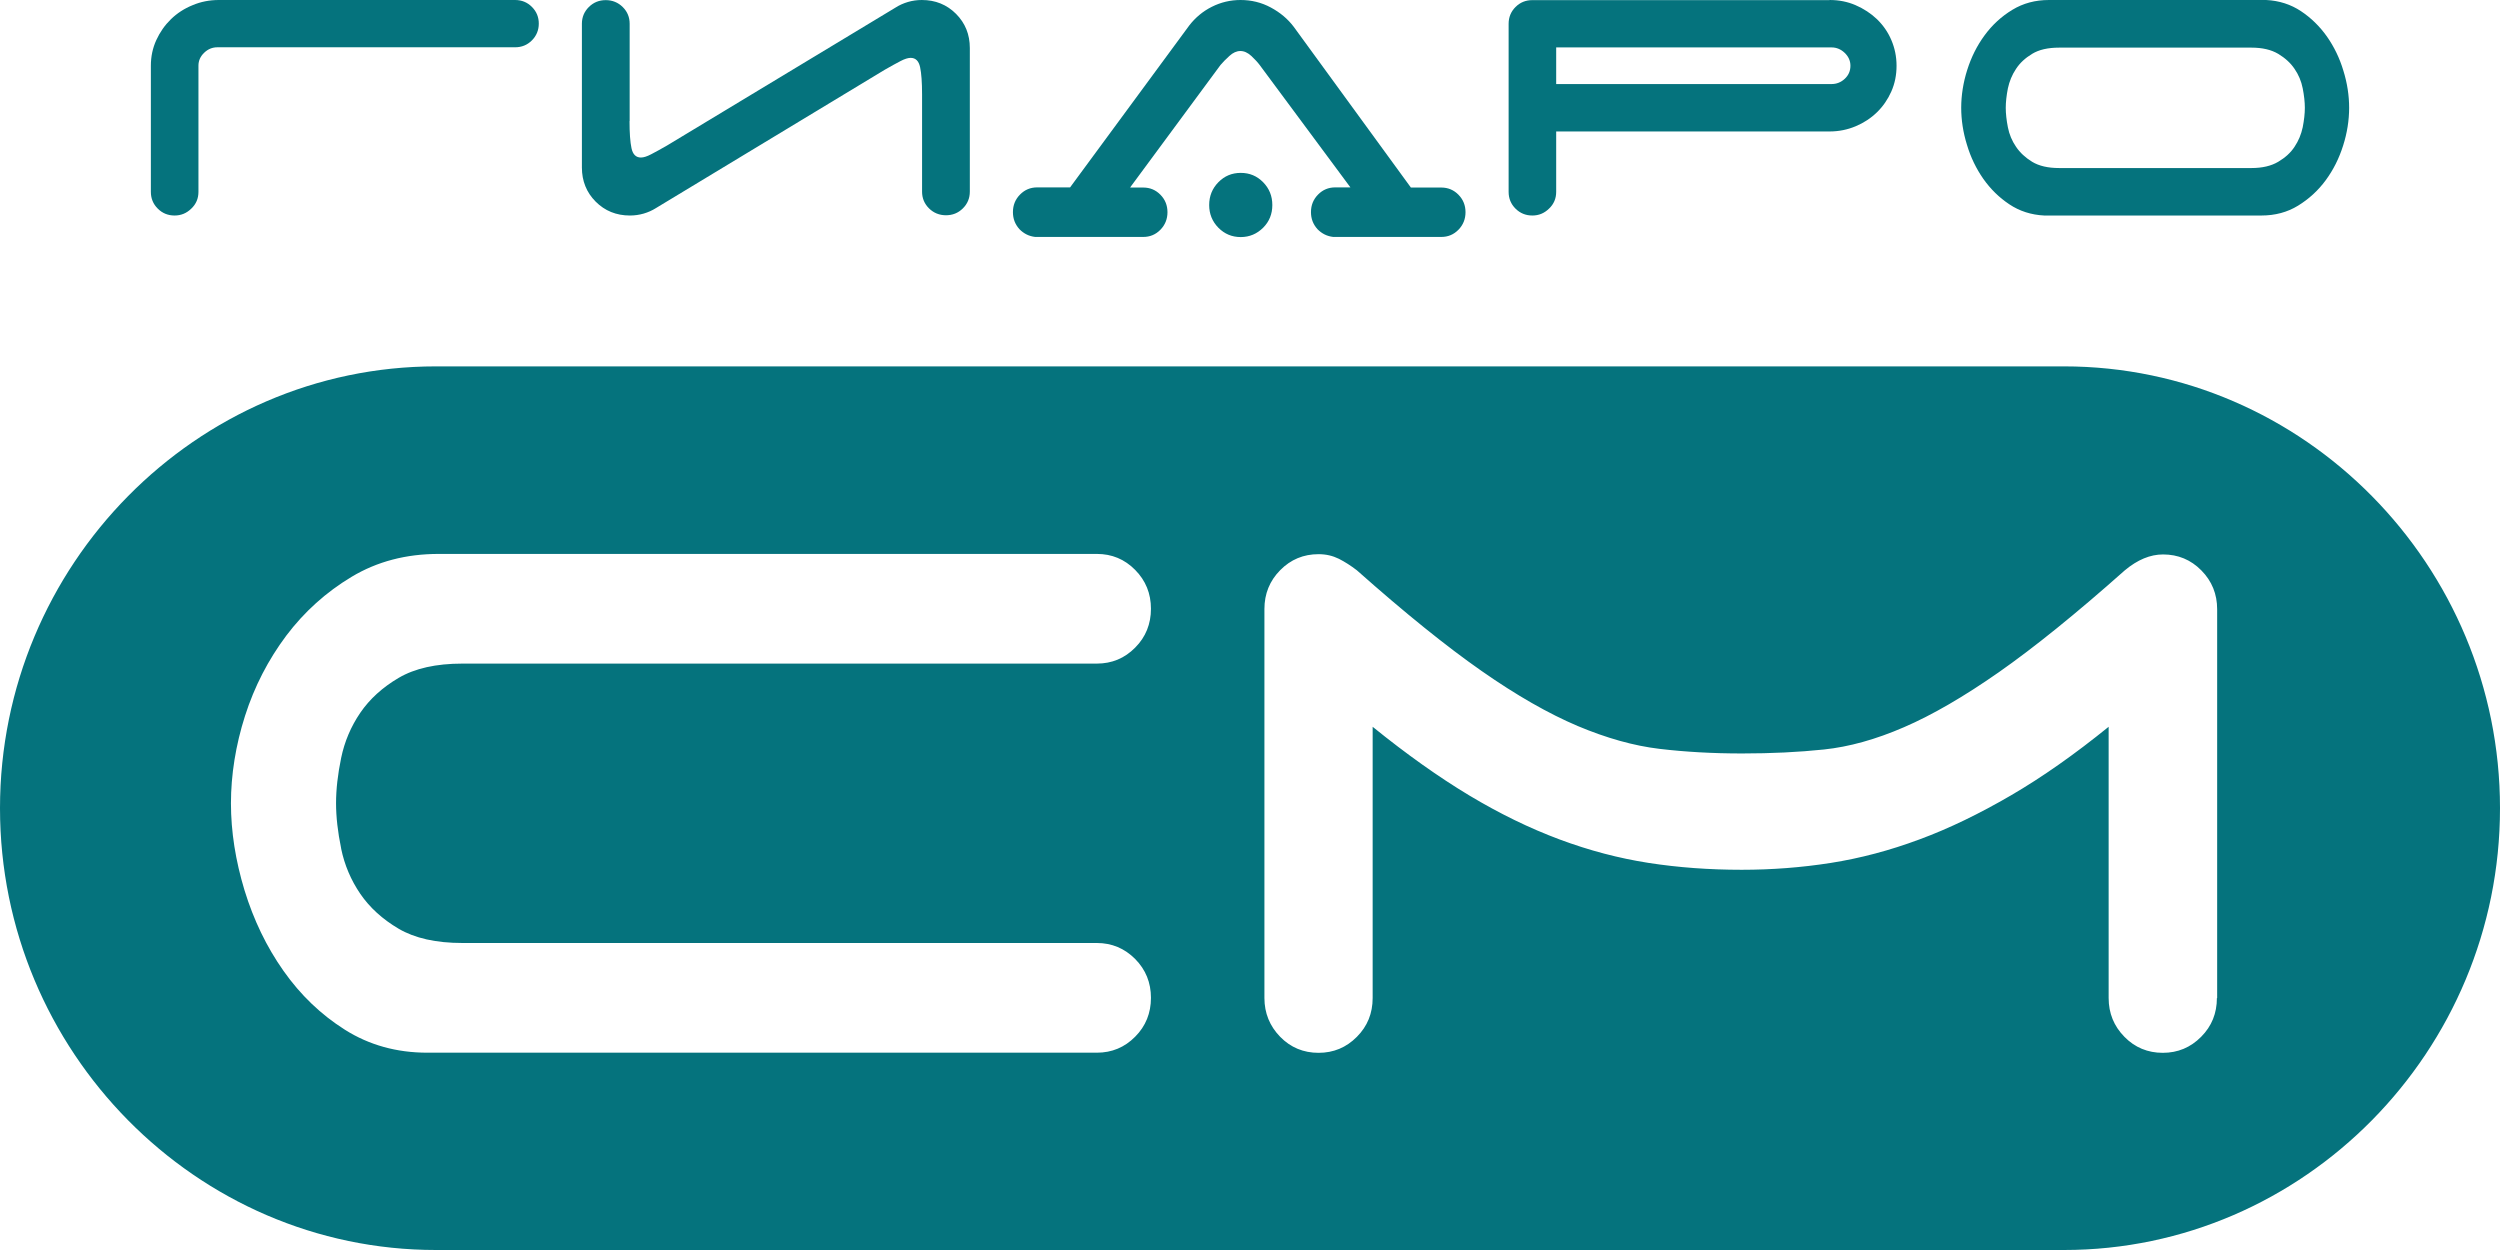
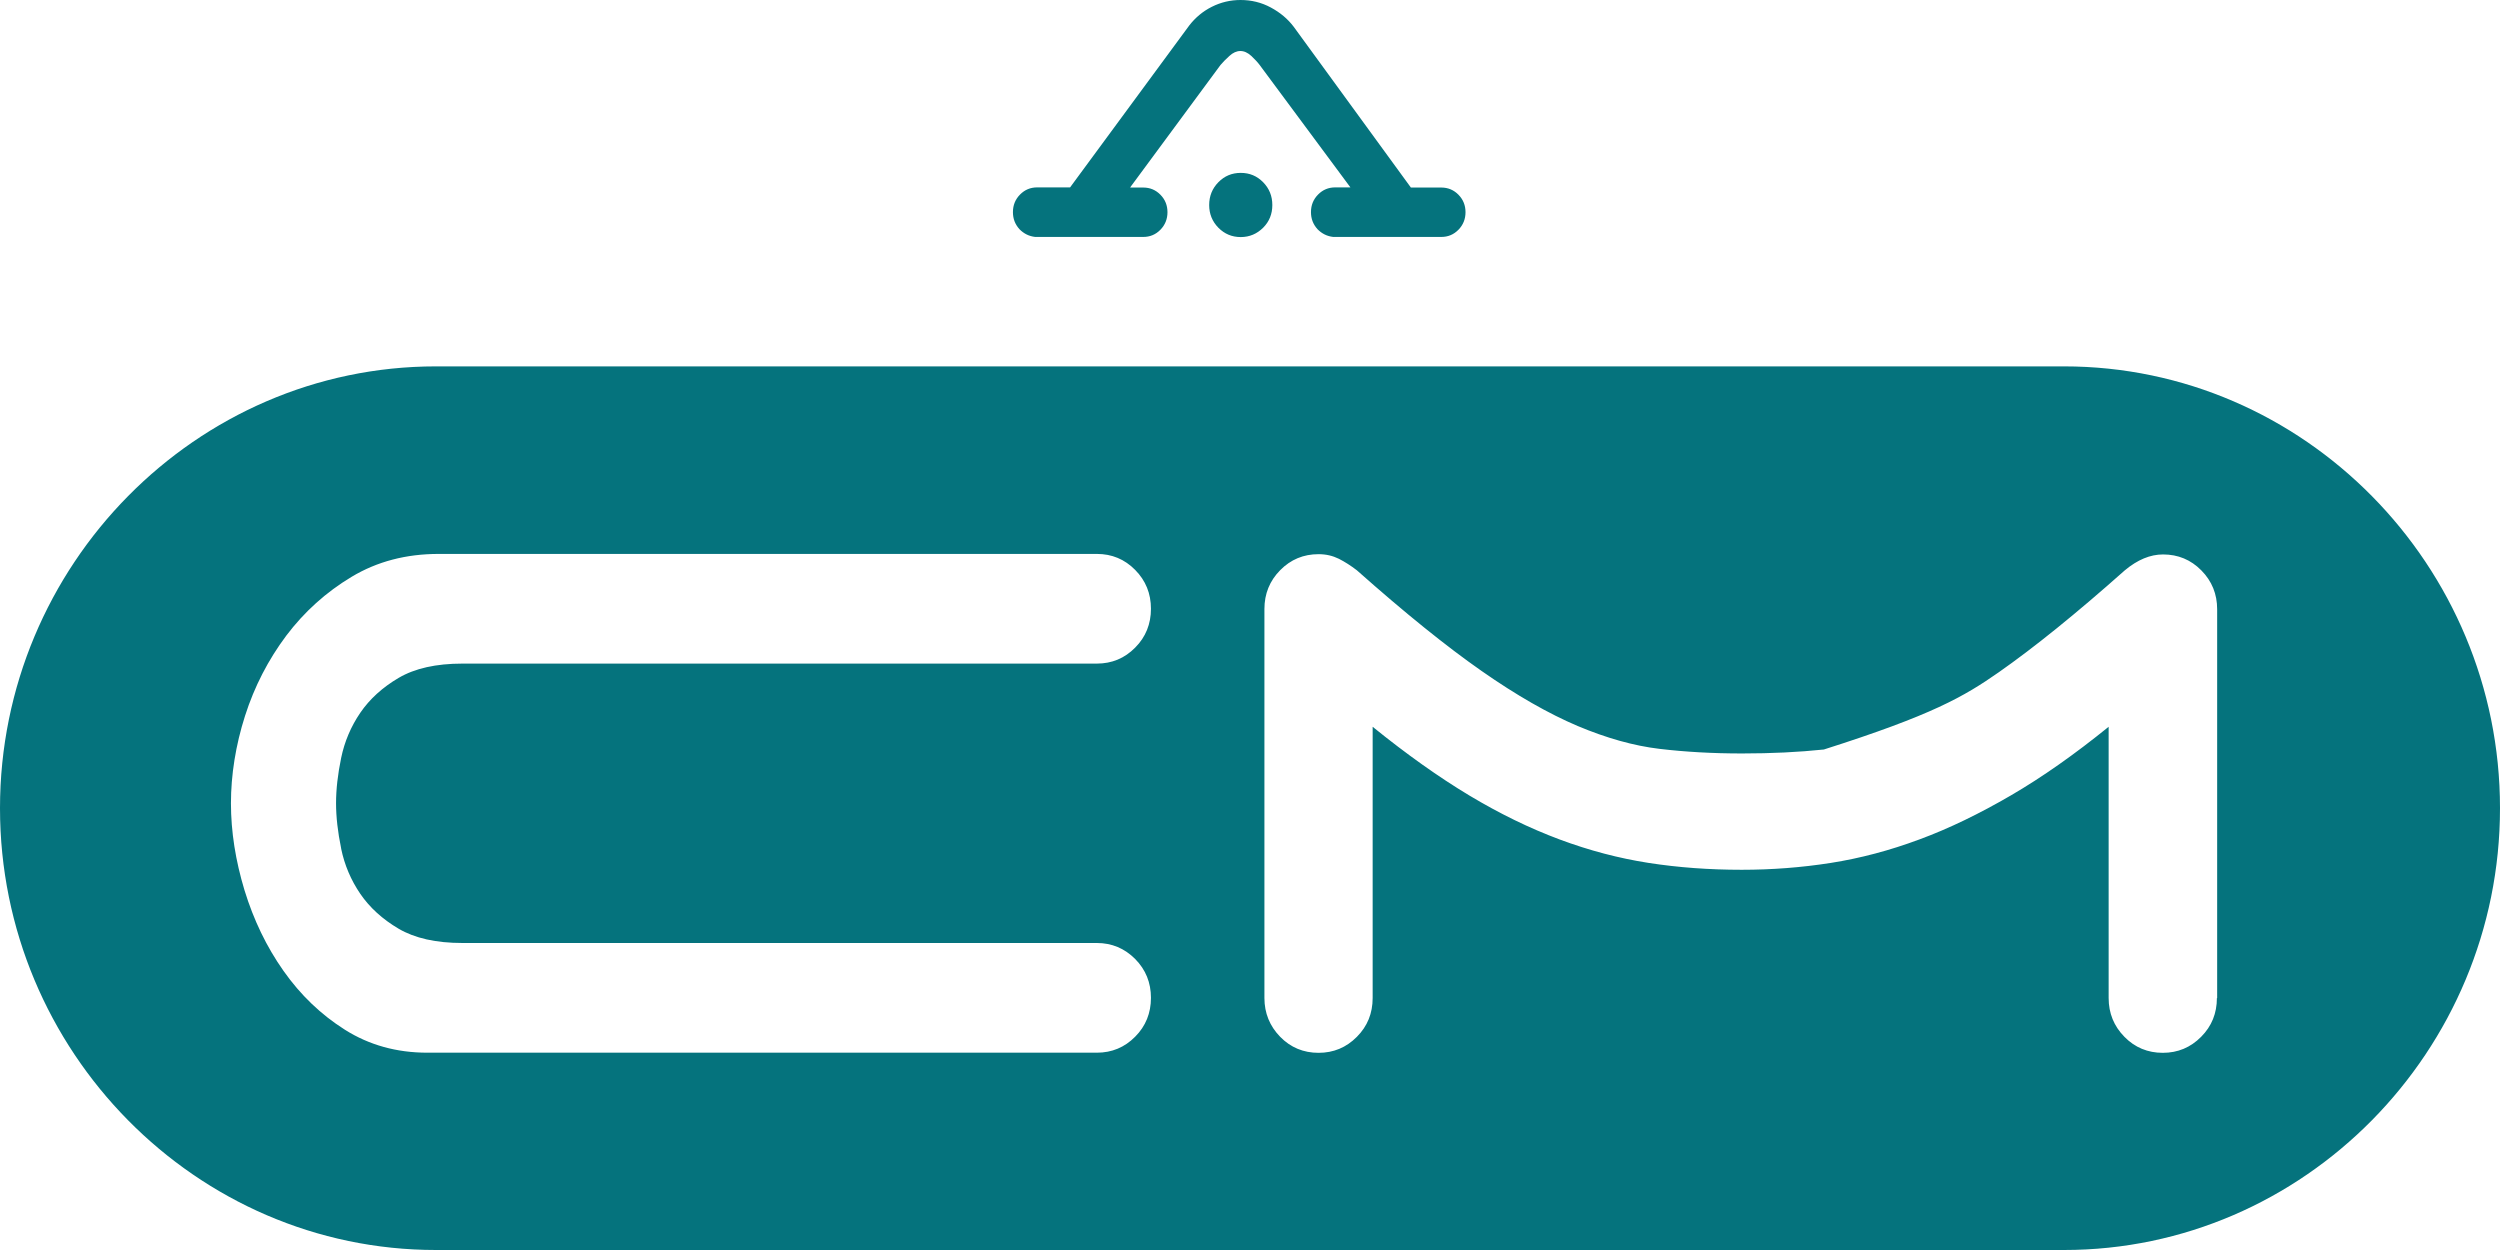
<svg xmlns="http://www.w3.org/2000/svg" width="116" height="58" viewBox="0 0 116 58" fill="none">
-   <path d="M23.899 0C24.208 0 24.468 0.108 24.679 0.319C24.897 0.536 25 0.796 25 1.097C25 1.398 24.891 1.664 24.679 1.875C24.462 2.092 24.202 2.194 23.899 2.194H10.085C9.855 2.194 9.649 2.278 9.474 2.447C9.298 2.616 9.208 2.815 9.208 3.044V8.903C9.208 9.21 9.099 9.47 8.875 9.681C8.651 9.898 8.397 10 8.101 10C7.792 10 7.532 9.892 7.321 9.681C7.103 9.464 7 9.204 7 8.903V3.05C7 2.622 7.085 2.224 7.254 1.857C7.423 1.489 7.647 1.169 7.931 0.892C8.216 0.615 8.548 0.398 8.935 0.241C9.317 0.078 9.728 0 10.157 0H23.905L23.899 0Z" fill="#05737D" />
-   <path d="M29.21 5.617C29.21 6.165 29.24 6.586 29.301 6.875C29.362 7.164 29.508 7.309 29.739 7.309C29.861 7.309 30.019 7.261 30.214 7.158C30.409 7.056 30.652 6.924 30.945 6.755L41.567 0.343C41.737 0.235 41.926 0.151 42.133 0.09C42.34 0.03 42.553 0 42.772 0C43.405 0 43.935 0.217 44.361 0.644C44.787 1.072 45 1.601 45 2.228V8.892C45 9.199 44.89 9.458 44.677 9.669C44.458 9.886 44.197 9.988 43.892 9.988C43.588 9.988 43.32 9.88 43.107 9.669C42.888 9.452 42.784 9.193 42.784 8.892V4.377C42.784 3.829 42.754 3.408 42.693 3.119C42.632 2.83 42.486 2.685 42.255 2.685C42.133 2.685 41.975 2.733 41.78 2.836C41.585 2.938 41.342 3.07 41.049 3.239L30.433 9.657C30.263 9.765 30.074 9.849 29.867 9.91C29.66 9.97 29.447 10 29.228 10C28.595 10 28.065 9.783 27.639 9.356C27.213 8.928 27 8.399 27 7.772V1.102C27 0.795 27.11 0.536 27.323 0.325C27.542 0.108 27.803 0.006 28.108 0.006C28.412 0.006 28.68 0.114 28.893 0.325C29.112 0.542 29.216 0.801 29.216 1.102V5.617H29.21Z" fill="#05737D" />
  <path d="M52.459 8.702H53.046C53.361 8.702 53.627 8.815 53.843 9.035C54.066 9.262 54.171 9.533 54.171 9.848C54.171 10.163 54.06 10.44 53.843 10.66C53.621 10.887 53.355 10.994 53.046 10.994H48.032C47.748 10.962 47.507 10.843 47.303 10.635C47.099 10.408 47 10.15 47 9.841C47 9.52 47.111 9.25 47.328 9.029C47.55 8.803 47.816 8.695 48.125 8.695H49.652L55.185 1.177C55.469 0.812 55.815 0.523 56.23 0.315C56.644 0.107 57.089 0 57.559 0C58.059 0 58.529 0.113 58.962 0.346C59.395 0.579 59.753 0.875 60.032 1.247L65.465 8.702H66.875C67.19 8.702 67.456 8.815 67.672 9.035C67.895 9.262 68 9.533 68 9.848C68 10.163 67.889 10.44 67.672 10.66C67.45 10.887 67.184 10.994 66.875 10.994H61.861C61.577 10.962 61.336 10.843 61.132 10.635C60.928 10.408 60.829 10.15 60.829 9.841C60.829 9.52 60.94 9.25 61.157 9.029C61.379 8.803 61.645 8.695 61.954 8.695H62.659L58.449 3.016C58.356 2.89 58.226 2.752 58.059 2.594C57.893 2.443 57.726 2.367 57.553 2.367C57.38 2.367 57.212 2.443 57.046 2.594C56.879 2.745 56.743 2.884 56.631 3.016L52.44 8.695L52.459 8.702ZM56.106 9.514C56.106 9.098 56.248 8.746 56.532 8.456C56.817 8.167 57.157 8.022 57.571 8.022C57.985 8.022 58.325 8.167 58.61 8.456C58.894 8.746 59.036 9.098 59.036 9.514C59.036 9.93 58.894 10.282 58.61 10.566C58.325 10.849 57.979 11 57.571 11C57.163 11 56.817 10.855 56.532 10.566C56.248 10.276 56.106 9.923 56.106 9.514Z" fill="#05737D" />
-   <path d="M84.892 0C85.322 0 85.727 0.078 86.101 0.241C86.476 0.404 86.809 0.621 87.093 0.892C87.377 1.169 87.601 1.489 87.758 1.857C87.915 2.224 88 2.622 88 3.05C88 3.478 87.921 3.876 87.758 4.244C87.595 4.611 87.377 4.931 87.093 5.208C86.809 5.485 86.476 5.702 86.101 5.859C85.727 6.016 85.322 6.1 84.892 6.1H72.207V8.903C72.207 9.21 72.098 9.47 71.874 9.681C71.651 9.898 71.397 10 71.1 10C70.792 10 70.532 9.892 70.32 9.681C70.103 9.464 70 9.204 70 8.903V1.103C70 0.796 70.109 0.536 70.32 0.325C70.538 0.108 70.798 0.006 71.1 0.006H84.886L84.892 0ZM72.207 2.2V3.9H84.983C85.213 3.9 85.418 3.822 85.594 3.659C85.769 3.496 85.86 3.297 85.86 3.05C85.86 2.821 85.769 2.622 85.594 2.453C85.418 2.285 85.213 2.2 84.983 2.2H72.207Z" fill="#05737D" />
-   <path d="M109 5.003C109 5.581 108.907 6.171 108.721 6.755C108.535 7.345 108.268 7.881 107.914 8.362C107.56 8.844 107.13 9.235 106.631 9.542C106.132 9.849 105.563 10 104.93 10H94.85C94.246 9.97 93.706 9.795 93.236 9.482C92.765 9.169 92.365 8.778 92.028 8.302C91.697 7.827 91.441 7.303 91.267 6.719C91.087 6.141 91 5.563 91 4.997C91 4.431 91.093 3.829 91.279 3.245C91.465 2.655 91.732 2.119 92.086 1.638C92.44 1.156 92.864 0.765 93.369 0.458C93.874 0.151 94.437 0 95.07 0H105.15C105.754 0.03 106.294 0.205 106.765 0.518C107.235 0.831 107.635 1.222 107.972 1.698C108.303 2.173 108.559 2.697 108.733 3.281C108.913 3.859 109 4.437 109 5.003ZM104.471 7.797C104.97 7.797 105.383 7.7 105.708 7.508C106.033 7.315 106.288 7.086 106.468 6.809C106.654 6.532 106.776 6.231 106.846 5.906C106.91 5.575 106.945 5.274 106.945 5.003C106.945 4.732 106.91 4.425 106.846 4.1C106.782 3.769 106.654 3.468 106.468 3.197C106.283 2.92 106.027 2.691 105.708 2.498C105.383 2.306 104.97 2.21 104.471 2.21H95.541C95.024 2.21 94.606 2.306 94.292 2.498C93.973 2.691 93.723 2.92 93.543 3.197C93.357 3.474 93.236 3.775 93.166 4.1C93.102 4.431 93.067 4.732 93.067 5.003C93.067 5.274 93.102 5.581 93.166 5.906C93.23 6.237 93.357 6.538 93.543 6.809C93.729 7.086 93.979 7.315 94.292 7.508C94.612 7.7 95.024 7.797 95.541 7.797H104.471Z" fill="#05737D" />
-   <path d="M95.778 17H20.228C9.1 17 0 26.223 0 37.5C0 48.777 9.1 58 20.228 58H95.772C106.9 58 116 48.777 116 37.5C116 26.223 106.9 17 95.772 17H95.778ZM15.829 39.377C15.986 40.137 16.283 40.836 16.718 41.474C17.154 42.111 17.747 42.651 18.497 43.093C19.248 43.534 20.234 43.755 21.456 43.755H50.893C51.589 43.755 52.182 44.006 52.672 44.497C53.162 44.994 53.404 45.594 53.404 46.3C53.404 47.005 53.162 47.612 52.672 48.103C52.182 48.599 51.589 48.845 50.893 48.845H19.834C18.401 48.845 17.13 48.489 16.01 47.784C14.891 47.078 13.941 46.165 13.155 45.049C12.368 43.933 11.769 42.688 11.345 41.308C10.928 39.928 10.716 38.585 10.716 37.273C10.716 35.961 10.934 34.575 11.37 33.214C11.805 31.852 12.447 30.613 13.281 29.497C14.123 28.381 15.133 27.474 16.319 26.762C17.505 26.051 18.848 25.702 20.355 25.702H50.893C51.589 25.702 52.182 25.947 52.672 26.444C53.162 26.94 53.404 27.541 53.404 28.247C53.404 28.952 53.162 29.559 52.672 30.049C52.182 30.546 51.589 30.791 50.893 30.791H21.456C20.234 30.791 19.248 31.012 18.497 31.454C17.747 31.895 17.154 32.435 16.718 33.072C16.283 33.71 15.986 34.409 15.829 35.17C15.672 35.93 15.593 36.629 15.593 37.267C15.593 37.905 15.672 38.604 15.829 39.364V39.377ZM102.864 46.306C102.864 47.017 102.622 47.618 102.132 48.109C101.641 48.605 101.048 48.851 100.353 48.851C99.657 48.851 99.058 48.605 98.574 48.109C98.084 47.612 97.841 47.011 97.841 46.306V33.723C96.268 34.998 94.762 36.059 93.309 36.905C91.857 37.751 90.447 38.438 89.068 38.947C87.688 39.462 86.315 39.824 84.953 40.039C83.592 40.253 82.212 40.358 80.815 40.358C79.314 40.358 77.874 40.253 76.494 40.039C75.115 39.824 73.735 39.462 72.356 38.947C70.976 38.432 69.578 37.751 68.168 36.905C66.752 36.053 65.258 34.992 63.691 33.723V46.306C63.691 47.017 63.449 47.618 62.959 48.109C62.468 48.605 61.876 48.851 61.18 48.851C60.484 48.851 59.885 48.605 59.401 48.109C58.917 47.612 58.669 47.011 58.669 46.306V28.259C58.669 27.553 58.911 26.953 59.401 26.456C59.891 25.959 60.484 25.714 61.18 25.714C61.531 25.714 61.839 25.788 62.124 25.928C62.402 26.07 62.68 26.247 62.959 26.462C65.191 28.443 67.122 30 68.749 31.135C70.371 32.269 71.859 33.115 73.203 33.686C74.546 34.25 75.811 34.606 77.002 34.747C78.189 34.888 79.465 34.961 80.827 34.961C82.188 34.961 83.453 34.9 84.627 34.777C85.794 34.655 87.035 34.311 88.348 33.741C89.655 33.177 91.125 32.324 92.747 31.19C94.368 30.055 96.317 28.486 98.586 26.468C99.179 25.971 99.772 25.726 100.365 25.726C101.061 25.726 101.654 25.971 102.144 26.468C102.634 26.965 102.876 27.566 102.876 28.271V46.318L102.864 46.306Z" fill="#05737D" />
+   <path d="M95.778 17H20.228C9.1 17 0 26.223 0 37.5C0 48.777 9.1 58 20.228 58H95.772C106.9 58 116 48.777 116 37.5C116 26.223 106.9 17 95.772 17H95.778ZM15.829 39.377C15.986 40.137 16.283 40.836 16.718 41.474C17.154 42.111 17.747 42.651 18.497 43.093C19.248 43.534 20.234 43.755 21.456 43.755H50.893C51.589 43.755 52.182 44.006 52.672 44.497C53.162 44.994 53.404 45.594 53.404 46.3C53.404 47.005 53.162 47.612 52.672 48.103C52.182 48.599 51.589 48.845 50.893 48.845H19.834C18.401 48.845 17.13 48.489 16.01 47.784C14.891 47.078 13.941 46.165 13.155 45.049C12.368 43.933 11.769 42.688 11.345 41.308C10.928 39.928 10.716 38.585 10.716 37.273C10.716 35.961 10.934 34.575 11.37 33.214C11.805 31.852 12.447 30.613 13.281 29.497C14.123 28.381 15.133 27.474 16.319 26.762C17.505 26.051 18.848 25.702 20.355 25.702H50.893C51.589 25.702 52.182 25.947 52.672 26.444C53.162 26.94 53.404 27.541 53.404 28.247C53.404 28.952 53.162 29.559 52.672 30.049C52.182 30.546 51.589 30.791 50.893 30.791H21.456C20.234 30.791 19.248 31.012 18.497 31.454C17.747 31.895 17.154 32.435 16.718 33.072C16.283 33.71 15.986 34.409 15.829 35.17C15.672 35.93 15.593 36.629 15.593 37.267C15.593 37.905 15.672 38.604 15.829 39.364V39.377ZM102.864 46.306C102.864 47.017 102.622 47.618 102.132 48.109C101.641 48.605 101.048 48.851 100.353 48.851C99.657 48.851 99.058 48.605 98.574 48.109C98.084 47.612 97.841 47.011 97.841 46.306V33.723C96.268 34.998 94.762 36.059 93.309 36.905C91.857 37.751 90.447 38.438 89.068 38.947C87.688 39.462 86.315 39.824 84.953 40.039C83.592 40.253 82.212 40.358 80.815 40.358C79.314 40.358 77.874 40.253 76.494 40.039C75.115 39.824 73.735 39.462 72.356 38.947C70.976 38.432 69.578 37.751 68.168 36.905C66.752 36.053 65.258 34.992 63.691 33.723V46.306C63.691 47.017 63.449 47.618 62.959 48.109C62.468 48.605 61.876 48.851 61.18 48.851C60.484 48.851 59.885 48.605 59.401 48.109C58.917 47.612 58.669 47.011 58.669 46.306V28.259C58.669 27.553 58.911 26.953 59.401 26.456C59.891 25.959 60.484 25.714 61.18 25.714C61.531 25.714 61.839 25.788 62.124 25.928C62.402 26.07 62.68 26.247 62.959 26.462C65.191 28.443 67.122 30 68.749 31.135C70.371 32.269 71.859 33.115 73.203 33.686C74.546 34.25 75.811 34.606 77.002 34.747C78.189 34.888 79.465 34.961 80.827 34.961C82.188 34.961 83.453 34.9 84.627 34.777C89.655 33.177 91.125 32.324 92.747 31.19C94.368 30.055 96.317 28.486 98.586 26.468C99.179 25.971 99.772 25.726 100.365 25.726C101.061 25.726 101.654 25.971 102.144 26.468C102.634 26.965 102.876 27.566 102.876 28.271V46.318L102.864 46.306Z" fill="#05737D" />
</svg>